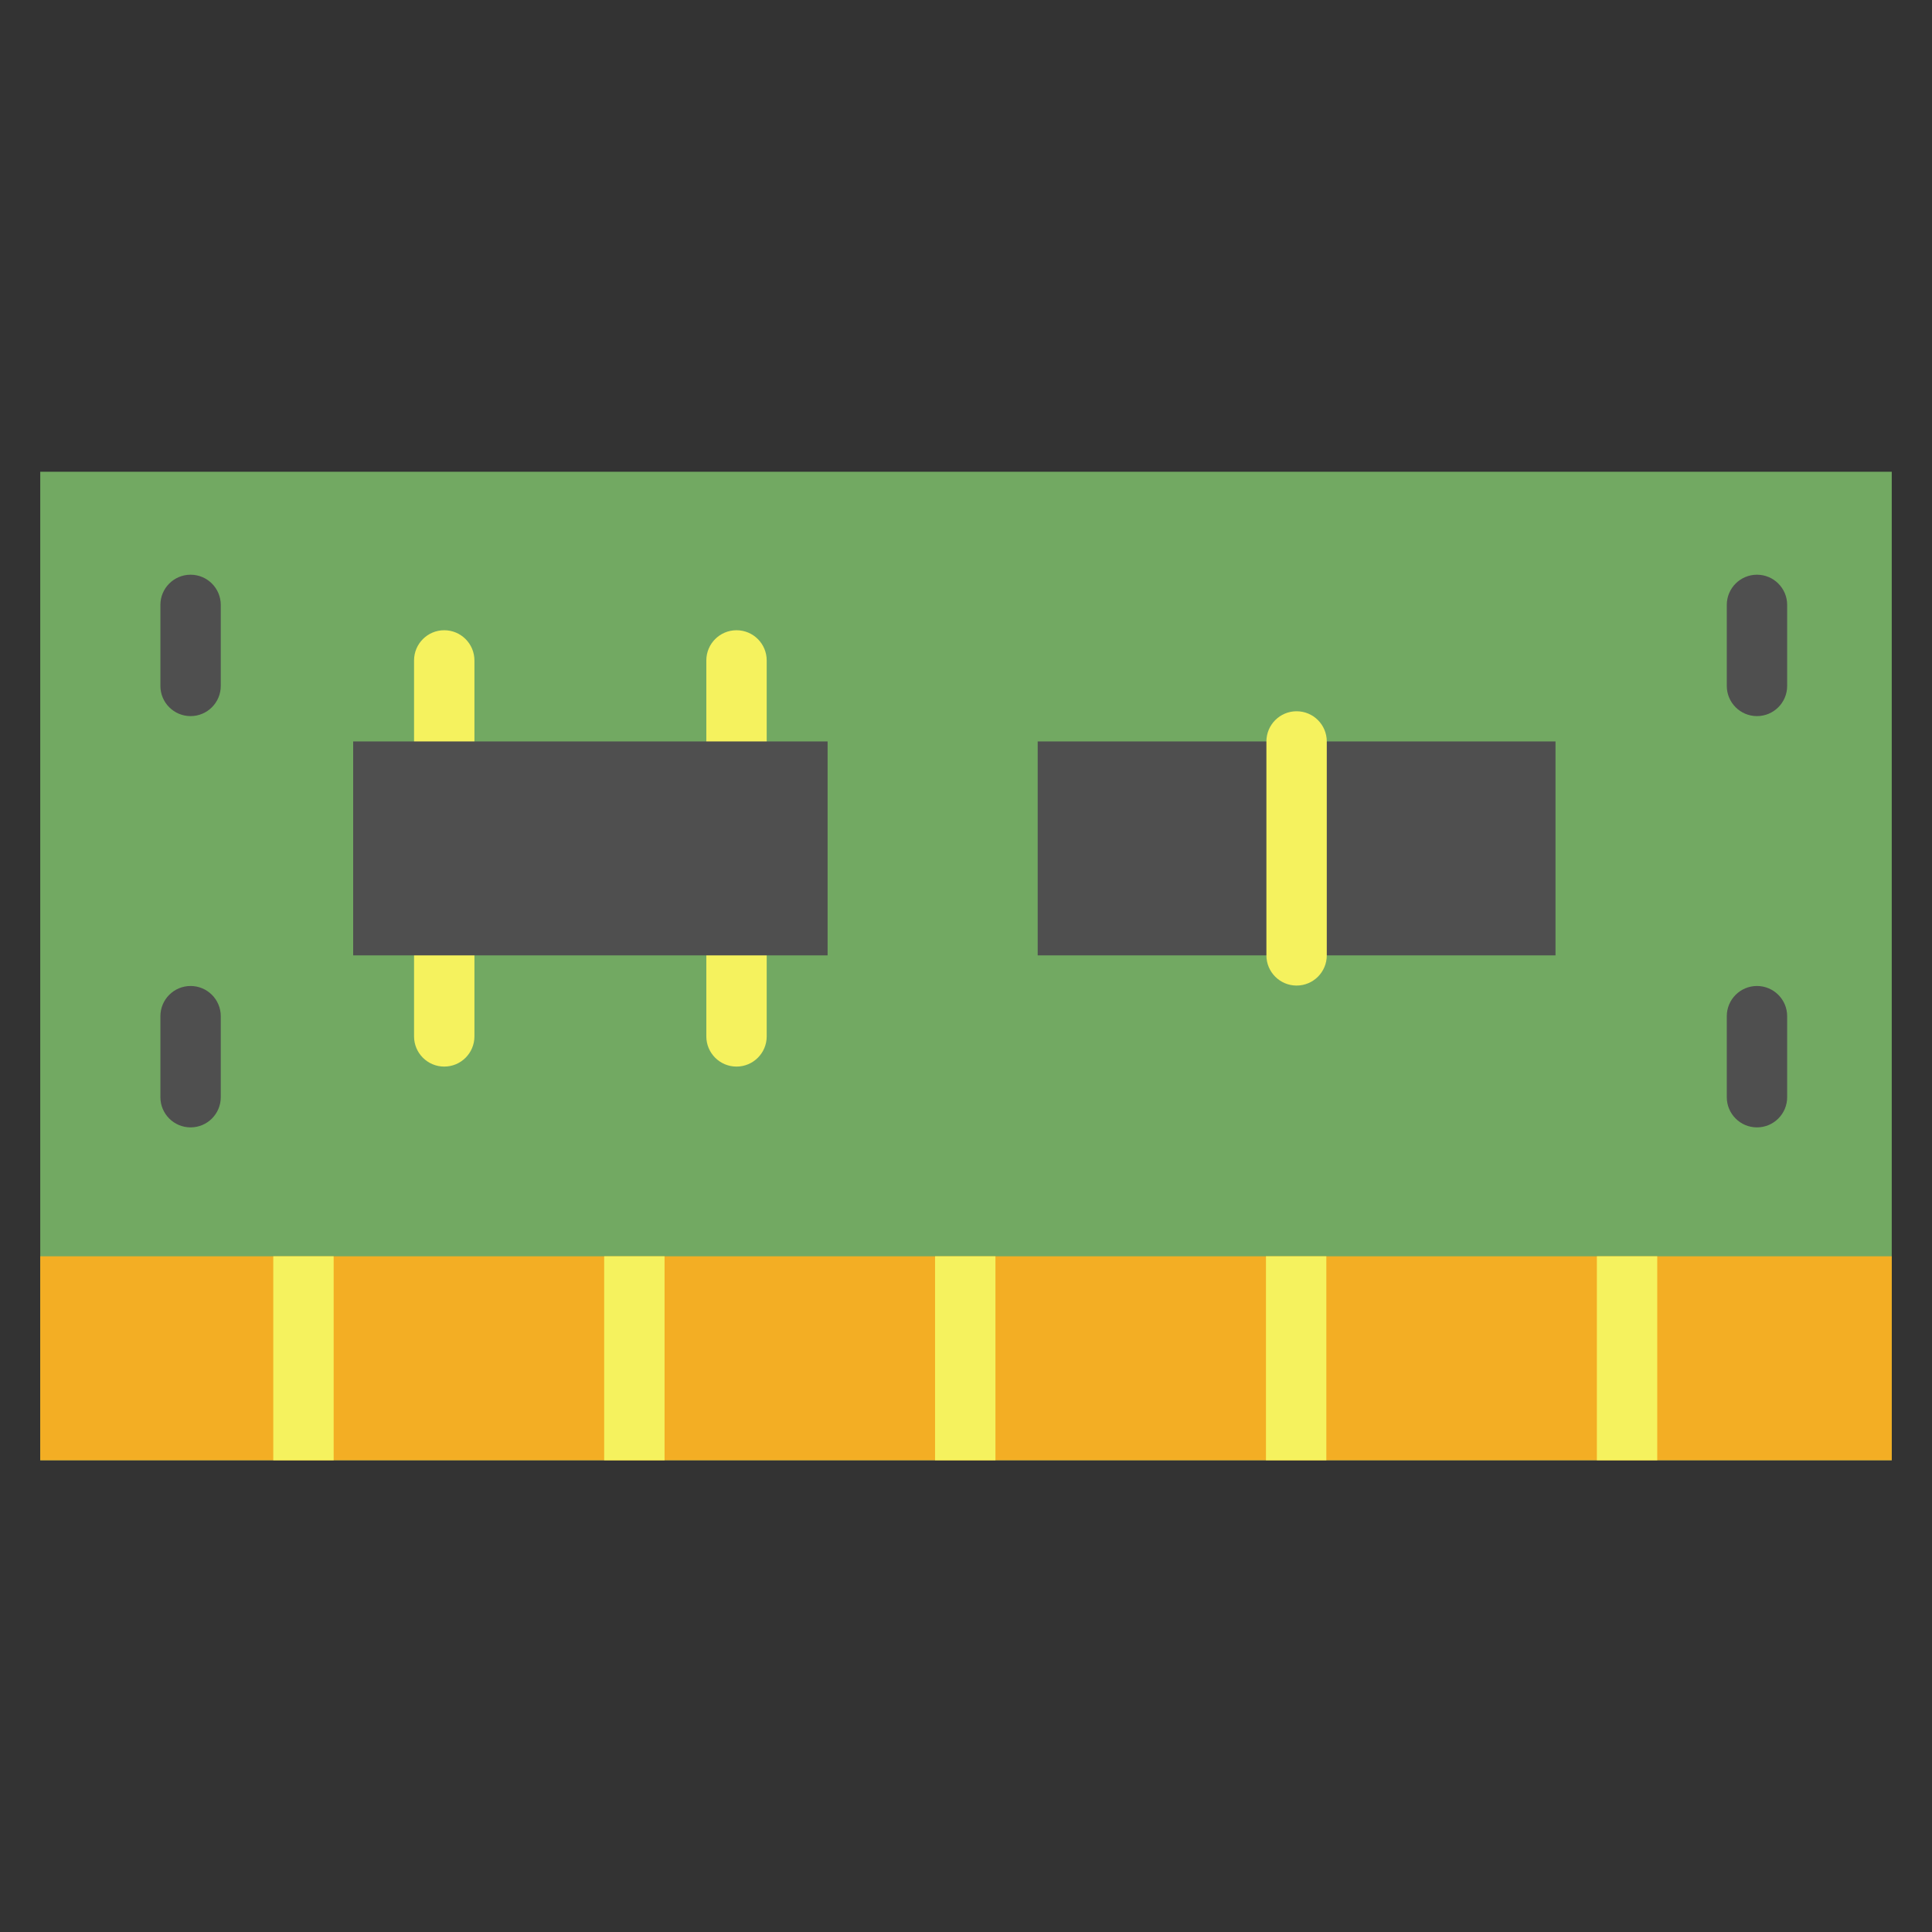
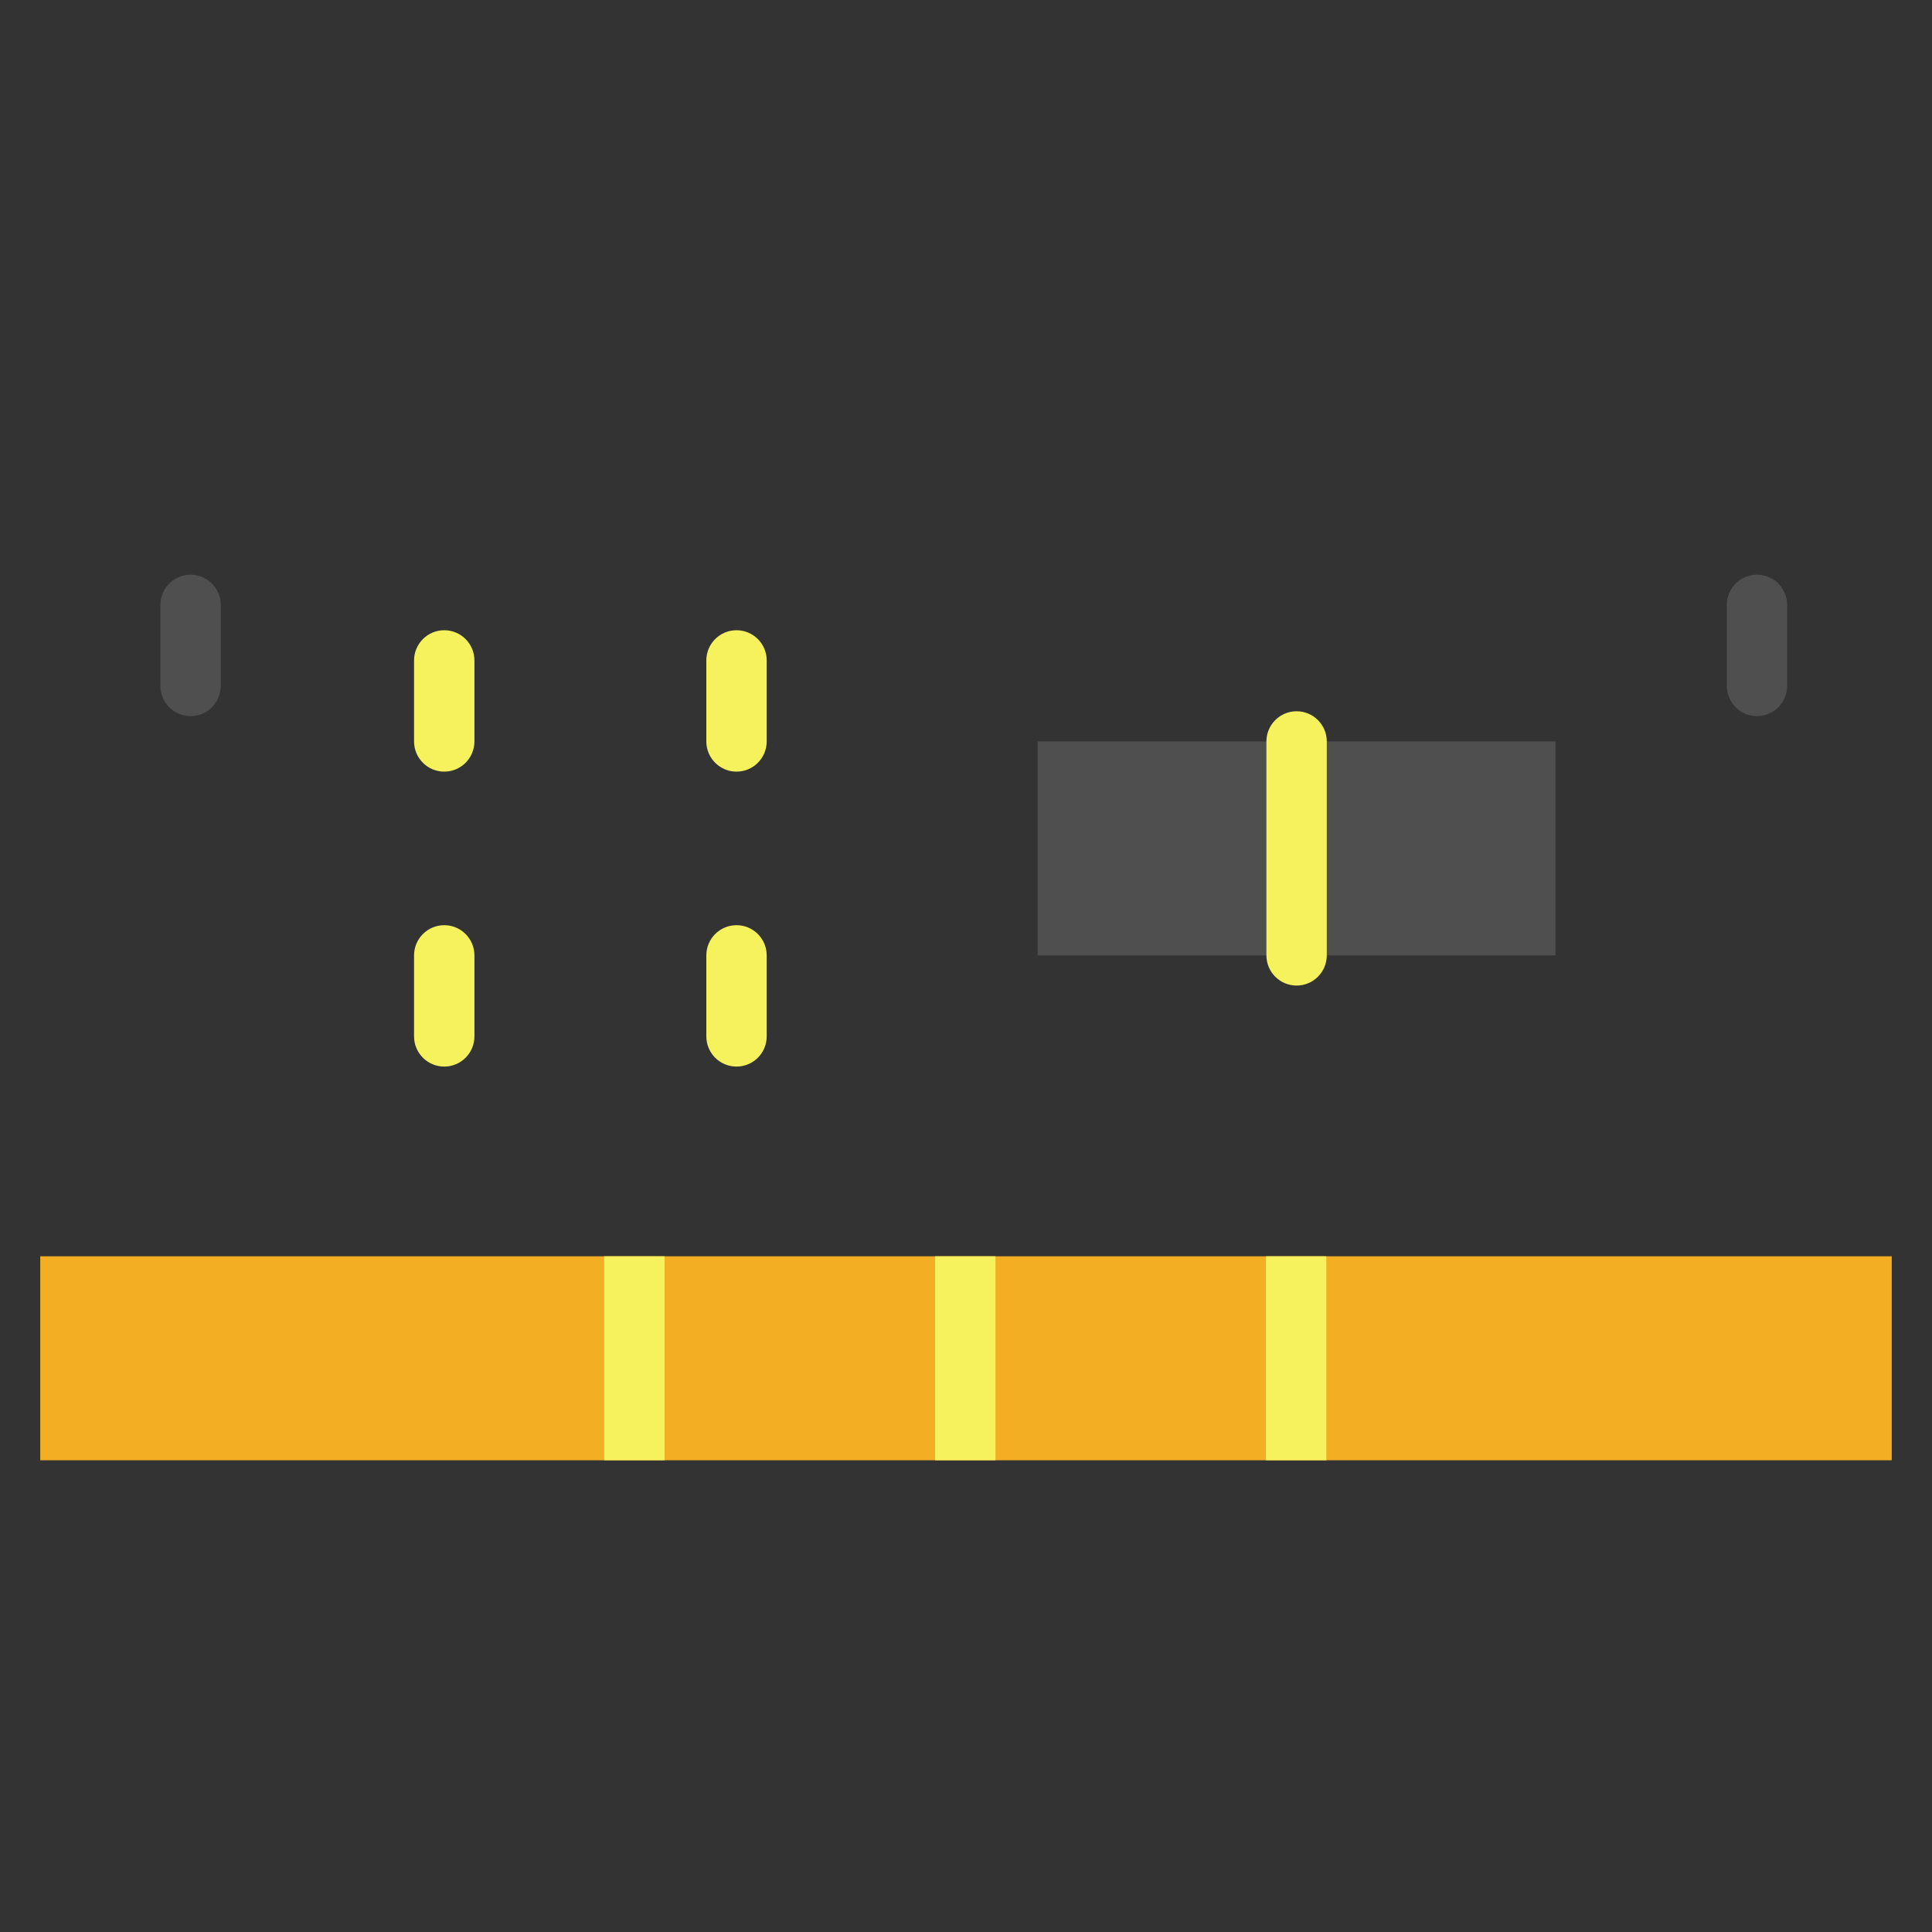
<svg xmlns="http://www.w3.org/2000/svg" clip-rule="evenodd" fill-rule="evenodd" stroke-linejoin="round" stroke-miterlimit="2" viewBox="0 0 96 96">
  <rect x="0" y="0" width="96" height="96" fill="#333333" stroke="none" />
  <g>
-     <path d="m2 23.441h92v49.119h-92z" fill="#72a962" />
+     <path d="m2 23.441h92h-92z" fill="#72a962" />
    <path d="m2 62.424h92v10.136h-92z" fill="#f3ae24" />
    <g fill="#f5f25e">
-       <path d="m13.579 62.424h3v10.136h-3z" />
      <path d="m30.021 62.424h3v10.136h-3z" />
      <path d="m46.463 62.424h3v10.136h-3z" />
      <path d="m62.905 62.424h3v10.136h-3z" />
-       <path d="m79.348 62.424h3v10.136h-3z" />
      <path d="m20.574 47.472v4.026c0 .828.672 1.5 1.5 1.5s1.5-.672 1.5-1.5v-4.026c0-.828-.672-1.5-1.5-1.5s-1.5.672-1.5 1.5z" />
      <path d="m20.574 32.816v4.026c0 .828.672 1.5 1.5 1.5s1.5-.672 1.5-1.5v-4.026c0-.828-.672-1.5-1.5-1.5s-1.5.672-1.5 1.5z" />
    </g>
    <path d="m7.97 30.057v4.026c0 .828.672 1.5 1.5 1.5s1.5-.672 1.5-1.5v-4.026c0-.828-.672-1.5-1.5-1.5s-1.5.672-1.5 1.5z" fill="#4f4f4f" />
    <path d="m85.803 30.057v4.026c0 .828.672 1.5 1.5 1.5s1.5-.672 1.5-1.5v-4.026c0-.828-.672-1.5-1.5-1.5s-1.5.672-1.5 1.5z" fill="#4f4f4f" />
-     <path d="m7.97 50.493v4.026c0 .828.672 1.5 1.5 1.5s1.5-.672 1.5-1.5v-4.026c0-.828-.672-1.5-1.5-1.5s-1.5.672-1.5 1.5z" fill="#4f4f4f" />
-     <path d="m85.803 50.493v4.026c0 .828.672 1.5 1.5 1.5s1.5-.672 1.5-1.5v-4.026c0-.828-.672-1.5-1.5-1.5s-1.5.672-1.5 1.5z" fill="#4f4f4f" />
    <path d="m35.097 47.472v4.026c0 .828.672 1.5 1.5 1.5s1.5-.672 1.5-1.5v-4.026c0-.828-.672-1.5-1.5-1.5s-1.5.672-1.5 1.5z" fill="#f5f25e" />
    <path d="m35.097 32.816v4.026c0 .828.672 1.5 1.5 1.5s1.5-.672 1.5-1.5v-4.026c0-.828-.672-1.5-1.5-1.5s-1.5.672-1.5 1.5z" fill="#f5f25e" />
-     <path d="m17.549 36.842h23.574v10.63h-23.574z" fill="#4f4f4f" />
    <path d="m51.562 36.842h25.73v10.63h-25.73z" fill="#4f4f4f" />
    <path d="m62.927 36.842v10.63c0 .828.672 1.5 1.5 1.5s1.5-.672 1.5-1.5v-10.63c0-.828-.672-1.5-1.5-1.5s-1.5.672-1.5 1.5z" fill="#f5f25e" />
  </g>
</svg>